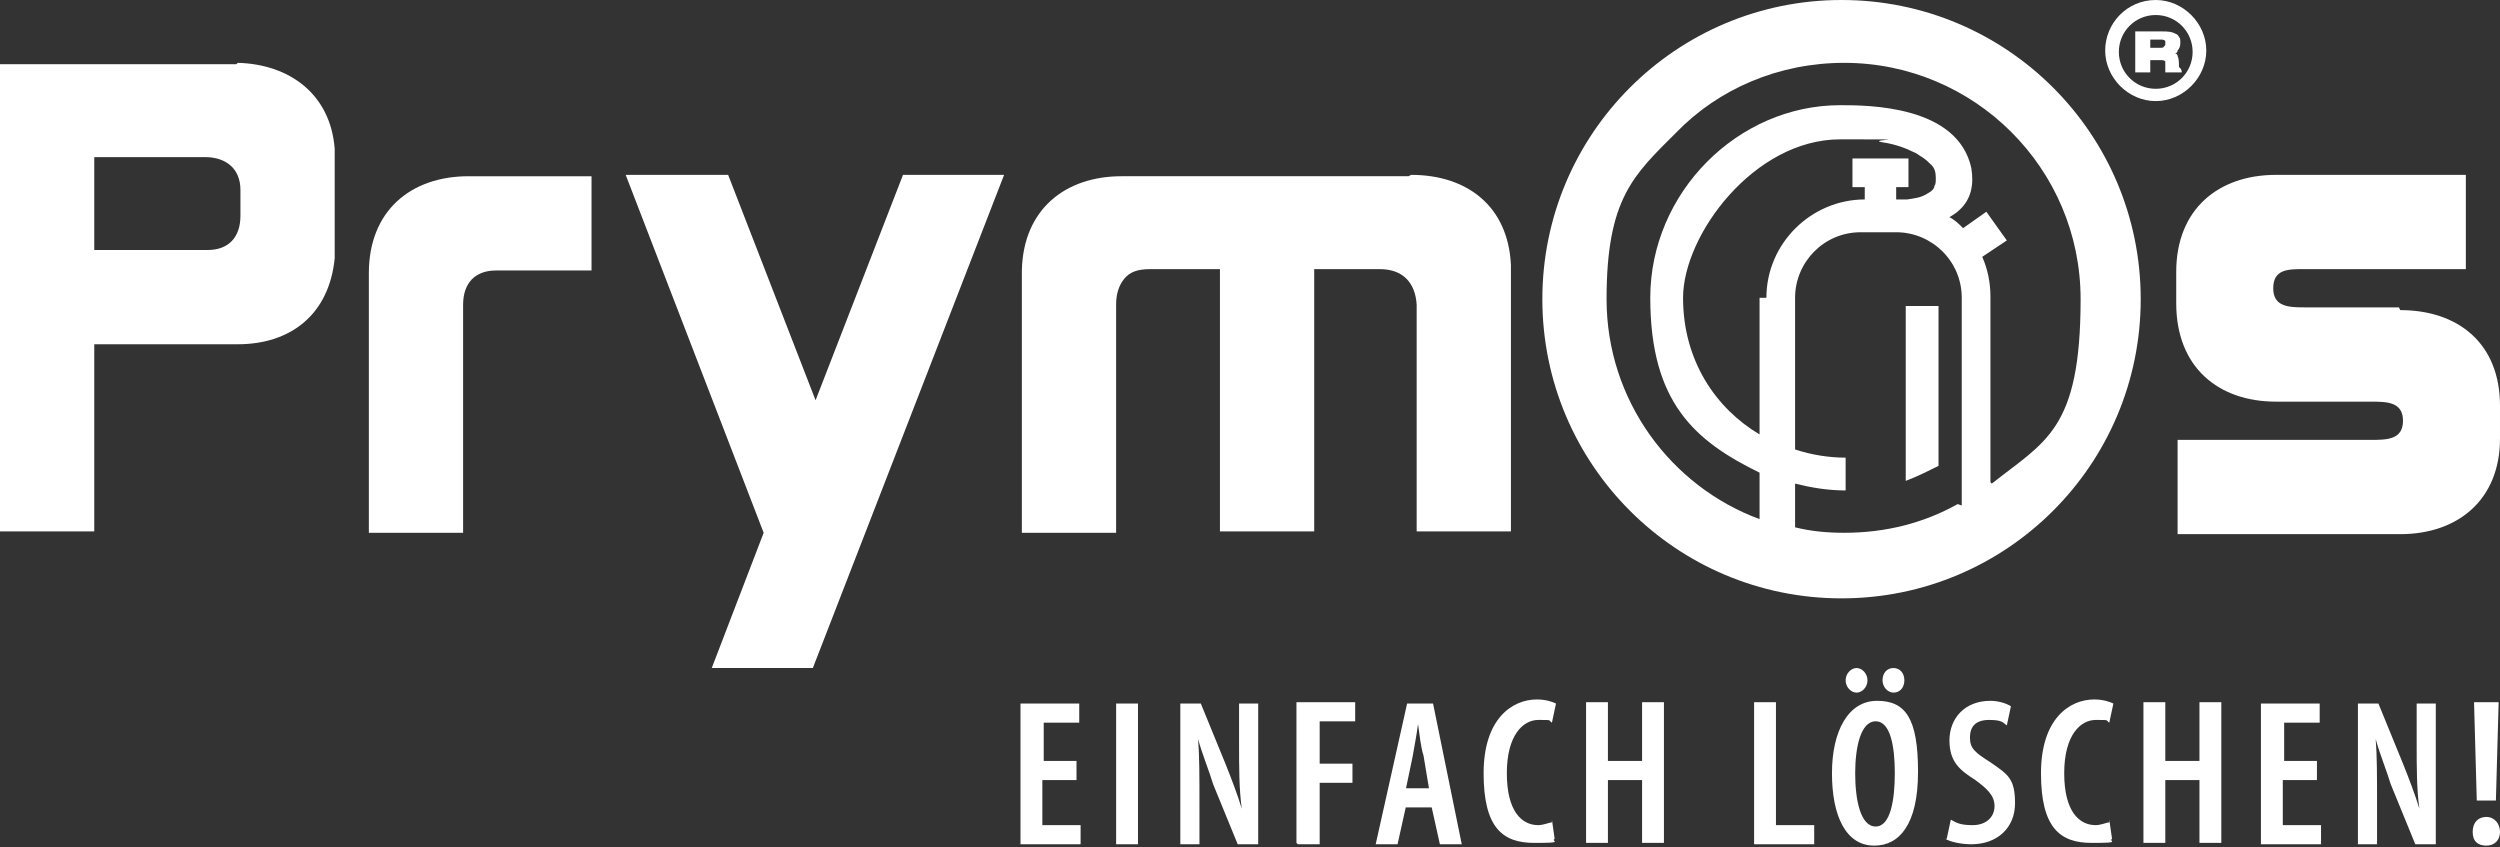
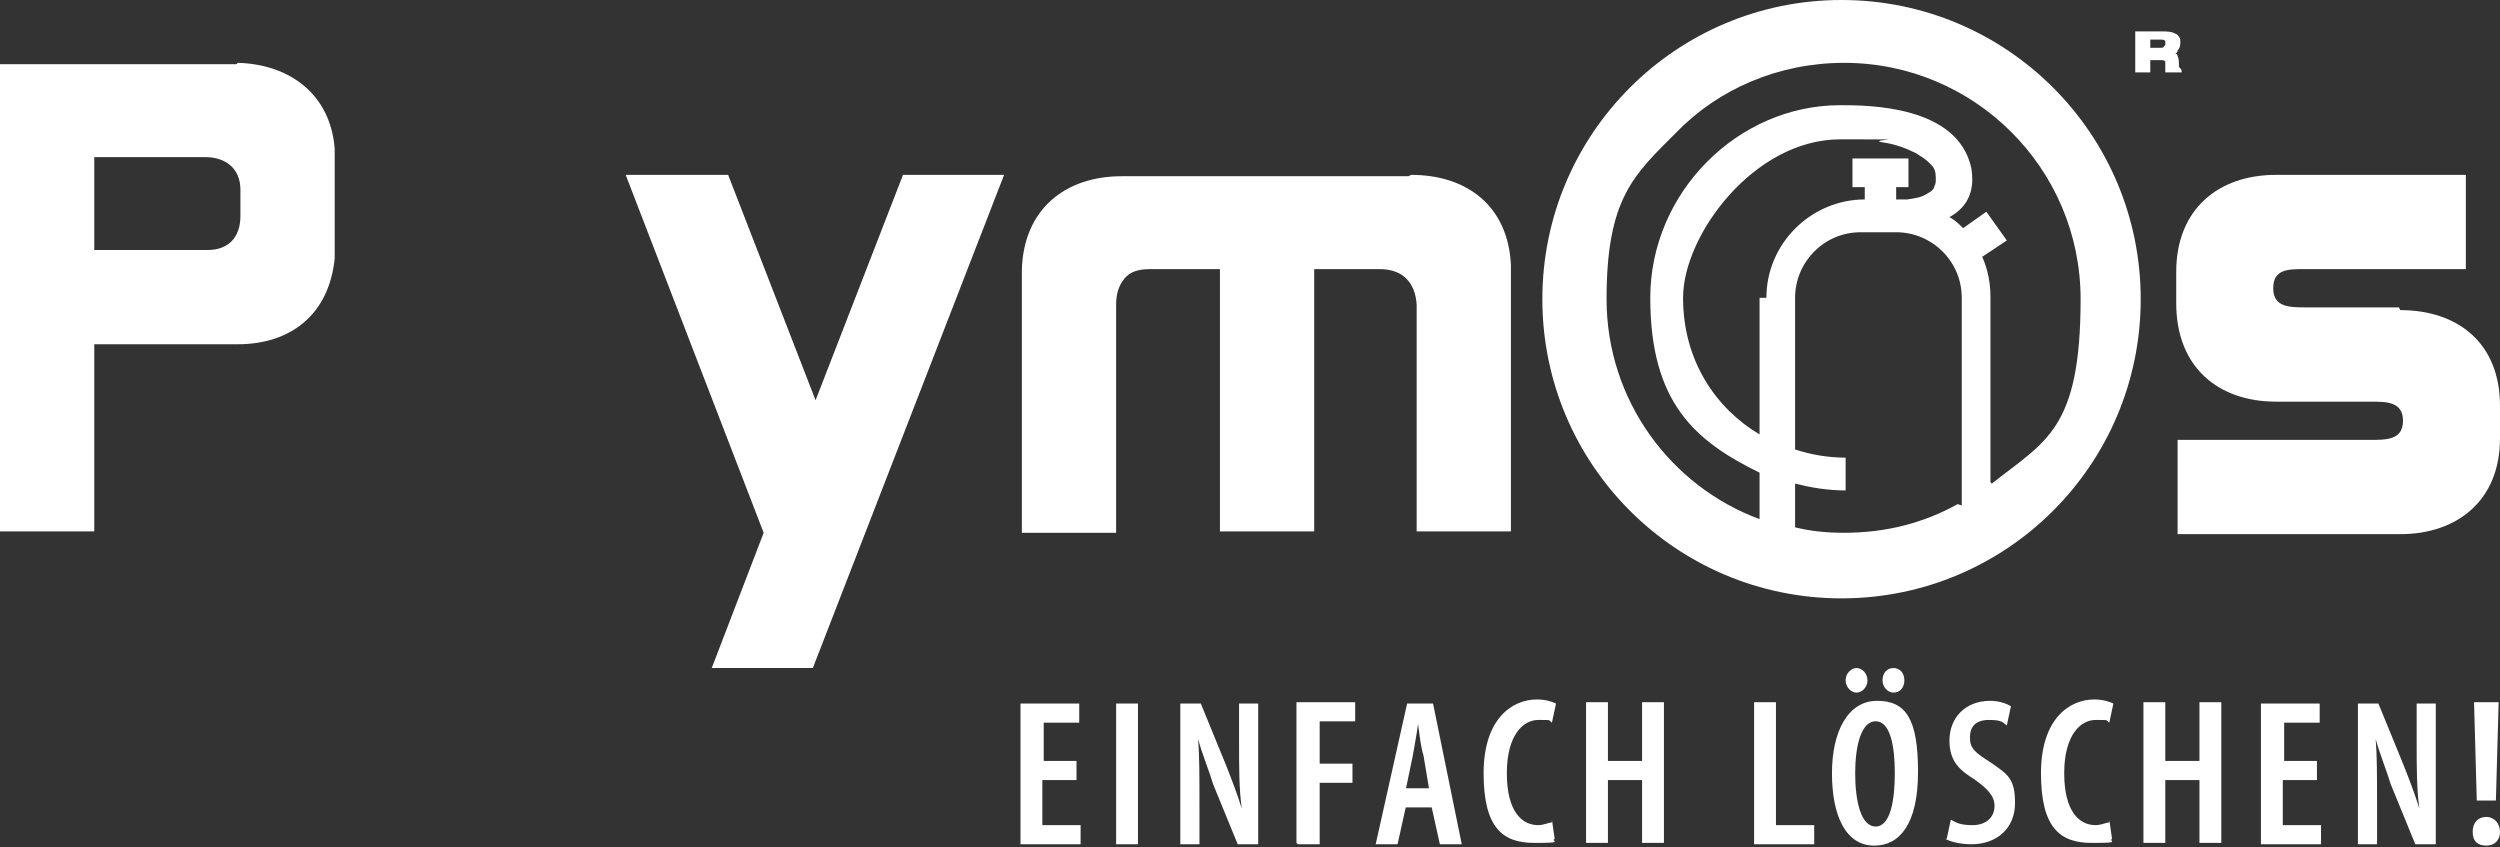
<svg xmlns="http://www.w3.org/2000/svg" id="Ebene_1" version="1.1" viewBox="0 0 183 62">
  <rect x="0" y="0" width="183" height="62" fill="#333333" stroke="none" />
  <defs>
    <style>
            .st0 {
            fill: #fff;
            }
        </style>
  </defs>
  <g>
    <path class="st0" d="M103.1,12.9h0s-21,0-21,0h0c-4.1,0-7.2,2.4-7.3,6.9v19.2h6.9v-16.7c0-.8.2-1.4.6-1.9.4-.5,1-.7,1.9-.7h5.1v19.2h6.9v-19.2h4.8c1.7,0,2.6,1,2.7,2.6h0v16.6h6.9v-19.5c-.2-4.3-3.2-6.6-7.3-6.6" />
    <path class="st0" d="M175.6,22.5c-.3,0-.6,0-.9,0h-5.9c-1.2,0-2.4,0-2.4-1.4s1.1-1.4,2.2-1.4h11.9v-6.9h-13.9c-4.2,0-7.3,2.5-7.3,7.1h0v2.3h0c0,4.7,3.1,7.2,7.3,7.2h5.5s1.4,0,1.4,0c1.2,0,2.4,0,2.4,1.4s-1.2,1.4-2.4,1.4h-14.1v6.9h16.3c4.2,0,7.3-2.5,7.3-7v-2.4c0-4.6-3.1-7-7.3-7" />
-     <path class="st0" d="M34.3,12.9c-4.2,0-7.3,2.5-7.3,7.1s0,.2,0,.2v18.8h6.9v-16.7c0-1.6.9-2.5,2.4-2.5h7v-6.9h-9Z" />
  </g>
  <polygon class="st0" points="59.7 29.3 53.3 12.8 45.8 12.8 55.9 39 52.1 48.9 59.5 48.9 73.5 12.8 66.1 12.8 59.7 29.3" />
  <g>
    <path class="st0" d="M17.6,15.8c0,1.6-.9,2.5-2.4,2.5H6.9v-6.8h8.1c1.6,0,2.6.9,2.6,2.4v1.8ZM17.3,4.7H4.2s-4.2,0-4.2,0v34.2h6.9v-13.7h10.5c3.9,0,6.7-2.2,7.1-6.3v-8c-.3-4-3.3-6.2-7.1-6.3" />
-     <path class="st0" d="M157.8,6.5c-1.5,0-2.7-1.2-2.7-2.7s1.2-2.7,2.7-2.7,2.7,1.2,2.7,2.7-1.2,2.7-2.7,2.7M157.8,0c-2.1,0-3.7,1.7-3.7,3.7s1.7,3.7,3.7,3.7,3.7-1.7,3.7-3.7S159.8,0,157.8,0" />
    <path class="st0" d="M158.4,3.4c0,.1-.2.1-.3.1h-.7v-.6h.8c.1,0,.2,0,.3.1,0,0,0,.1,0,.1,0,0,0,.1,0,.2M159.5,4.9c0-.3,0-.6-.1-.8,0-.1-.1-.2-.2-.2,0,0,.2,0,.2-.2.1-.1.2-.3.2-.5,0-.3,0-.4-.1-.5,0,0-.1-.2-.2-.2-.3-.2-.7-.2-1-.2h-2v3h1.1v-.9h.8c.1,0,.2,0,.3.1,0,0,0,.1,0,.3,0,.3,0,.3,0,.5h1.2c0-.1,0-.2-.1-.3" />
    <path class="st0" d="M145.7,35.3v-13.6c0-1-.2-2-.6-2.9l1.8-1.2-1.5-2.1-1.7,1.2c-.3-.3-.6-.6-1-.8.3-.2.5-.3.7-.5.9-.8,1.1-1.9.9-3.1-1-4.6-7.6-4.6-9.6-4.6-7.5,0-13.9,6.4-13.9,14.1s3.3,10.5,8,12.8v3.4c-6.5-2.4-11.2-8.7-11.2-16.1s2-9.1,5.1-12.2c3.1-3.2,7.5-5.1,12.3-5.1,9.5,0,17.3,7.7,17.3,17.3s-2.6,10.4-6.5,13.5M143.3,36.9c-2.5,1.4-5.3,2.1-8.3,2.1h0s0,0,0,0c-1.2,0-2.4-.1-3.6-.4v-3.2c1.2.3,2.4.5,3.7.5v-2.4c-1.2,0-2.5-.2-3.7-.6v-11.1c0-2.6,2.1-4.8,4.8-4.8h2.6c2.6,0,4.8,2.1,4.8,4.8v15.2ZM128.8,21.8v10c-3.2-1.9-5.6-5.4-5.6-10s5.2-11.6,11.5-11.6,2,0,3,.2c.7.1,1.5.3,2.3.7h0s0,0,0,0c.3.1.5.3.7.4.3.2.5.4.7.6h0c.2.2.3.5.3.9h0c0,.3,0,.5-.1.6,0,.2-.2.4-.4.5-.6.4-1,.4-1.6.5,0,0-.2,0-.3,0-.2,0-.4,0-.5,0h0v-.9h.9v-2.1h-4.1v2.1h.9v.9h0c-3.9,0-7.2,3.2-7.2,7.2M134.8,0c-12.1,0-21.9,9.8-21.9,21.9s9.8,21.9,21.9,21.9,21.9-9.8,21.9-21.9S146.9,0,134.8,0" />
-     <path class="st0" d="M141.9,22.4v11.7c-.8.4-1.6.8-2.4,1.1v-12.8h2.4Z" />
    <path class="st0" d="M78.9,55.7h-2.5v-2.8h2.6v-1.4h-4.3v10.3h4.4v-1.4h-2.8v-3.3h2.5v-1.4ZM81.7,61.8h1.6v-10.3h-1.6v10.3ZM87.8,61.8v-2.9c0-2.1,0-3.6-.1-4.8h0c.3,1.1.8,2.3,1.1,3.3l1.8,4.4h1.5v-10.3h-1.4v2.9c0,1.8,0,3.4.2,4.8h0c-.3-1-.8-2.3-1.2-3.3l-1.8-4.4h-1.5v10.3h1.4ZM95,61.8h1.6v-4.5h2.4v-1.4h-2.4v-3.1h2.6v-1.4h-4.3v10.3ZM104.8,59.1l.6,2.7h1.6l-2.1-10.3h-1.9l-2.3,10.3h1.6l.6-2.7h2.1ZM102.9,57.8l.5-2.4c.1-.6.3-1.6.4-2.4h0c.1.7.2,1.7.4,2.3l.4,2.4h-1.7ZM113.6,60.2c-.2,0-.6.2-1,.2-1.2,0-2.3-1-2.3-3.8s1.2-3.9,2.3-3.9.7,0,1,.2l.3-1.4c-.2-.1-.7-.3-1.4-.3-1.8,0-3.9,1.4-3.9,5.4s1.4,5.1,3.7,5.1,1.2-.1,1.5-.3l-.2-1.4ZM116.1,51.4v10.3h1.6v-4.6h2.5v4.6h1.6v-10.3h-1.6v4.3h-2.5v-4.3h-1.6ZM128.4,61.8h4.4v-1.4h-2.8v-9h-1.6v10.3ZM137.2,61.9c1.8,0,3.2-1.5,3.2-5.4s-.9-5.2-3-5.2-3.3,2.2-3.3,5.3,1,5.3,3.1,5.3h0ZM137.3,60.5c-1.1,0-1.5-1.9-1.5-3.9,0-1.9.4-3.8,1.5-3.8s1.4,1.9,1.4,3.8-.3,3.9-1.4,3.9h0ZM135.9,50.7c.4,0,.8-.4.8-.9s-.4-.9-.8-.9-.8.4-.8.9.4.9.8.9h0ZM138.6,50.7c.5,0,.8-.4.8-.9s-.3-.9-.8-.9-.8.4-.8.9.4.9.8.9h0ZM142.4,61.4c.3.2,1.1.4,1.9.4,1.9,0,3.2-1.2,3.2-3s-.5-2.1-1.8-3c-1.1-.7-1.5-1-1.5-1.8s.4-1.3,1.4-1.3,1,.2,1.3.4l.3-1.4c-.3-.2-.9-.4-1.5-.4-1.9,0-3,1.3-3,2.9s.8,2.2,1.9,2.9c.8.6,1.4,1.1,1.4,1.9s-.6,1.4-1.6,1.4-1.2-.2-1.6-.4l-.3,1.4ZM154.4,60.2c-.2,0-.6.2-1,.2-1.2,0-2.3-1-2.3-3.8s1.2-3.9,2.3-3.9.7,0,1,.2l.3-1.4c-.2-.1-.7-.3-1.4-.3-1.8,0-3.9,1.4-3.9,5.4s1.4,5.1,3.7,5.1,1.2-.1,1.5-.3l-.2-1.4ZM156.9,51.4v10.3h1.6v-4.6h2.5v4.6h1.6v-10.3h-1.6v4.3h-2.5v-4.3h-1.6ZM169.7,55.7h-2.5v-2.8h2.6v-1.4h-4.3v10.3h4.4v-1.4h-2.8v-3.3h2.5v-1.4ZM174,61.8v-2.9c0-2.1,0-3.6-.1-4.8h0c.3,1.1.8,2.3,1.1,3.3l1.8,4.4h1.5v-10.3h-1.4v2.9c0,1.8,0,3.4.2,4.8h0c-.3-1-.8-2.3-1.2-3.3l-1.8-4.4h-1.5v10.3h1.4ZM182.7,58.6l.2-7.2h-1.8l.2,7.2h1.4ZM182,61.9c.6,0,1-.4,1-1s-.4-1.1-1-1.1-1,.4-1,1.1.4,1,1,1h0Z" />
  </g>
</svg>